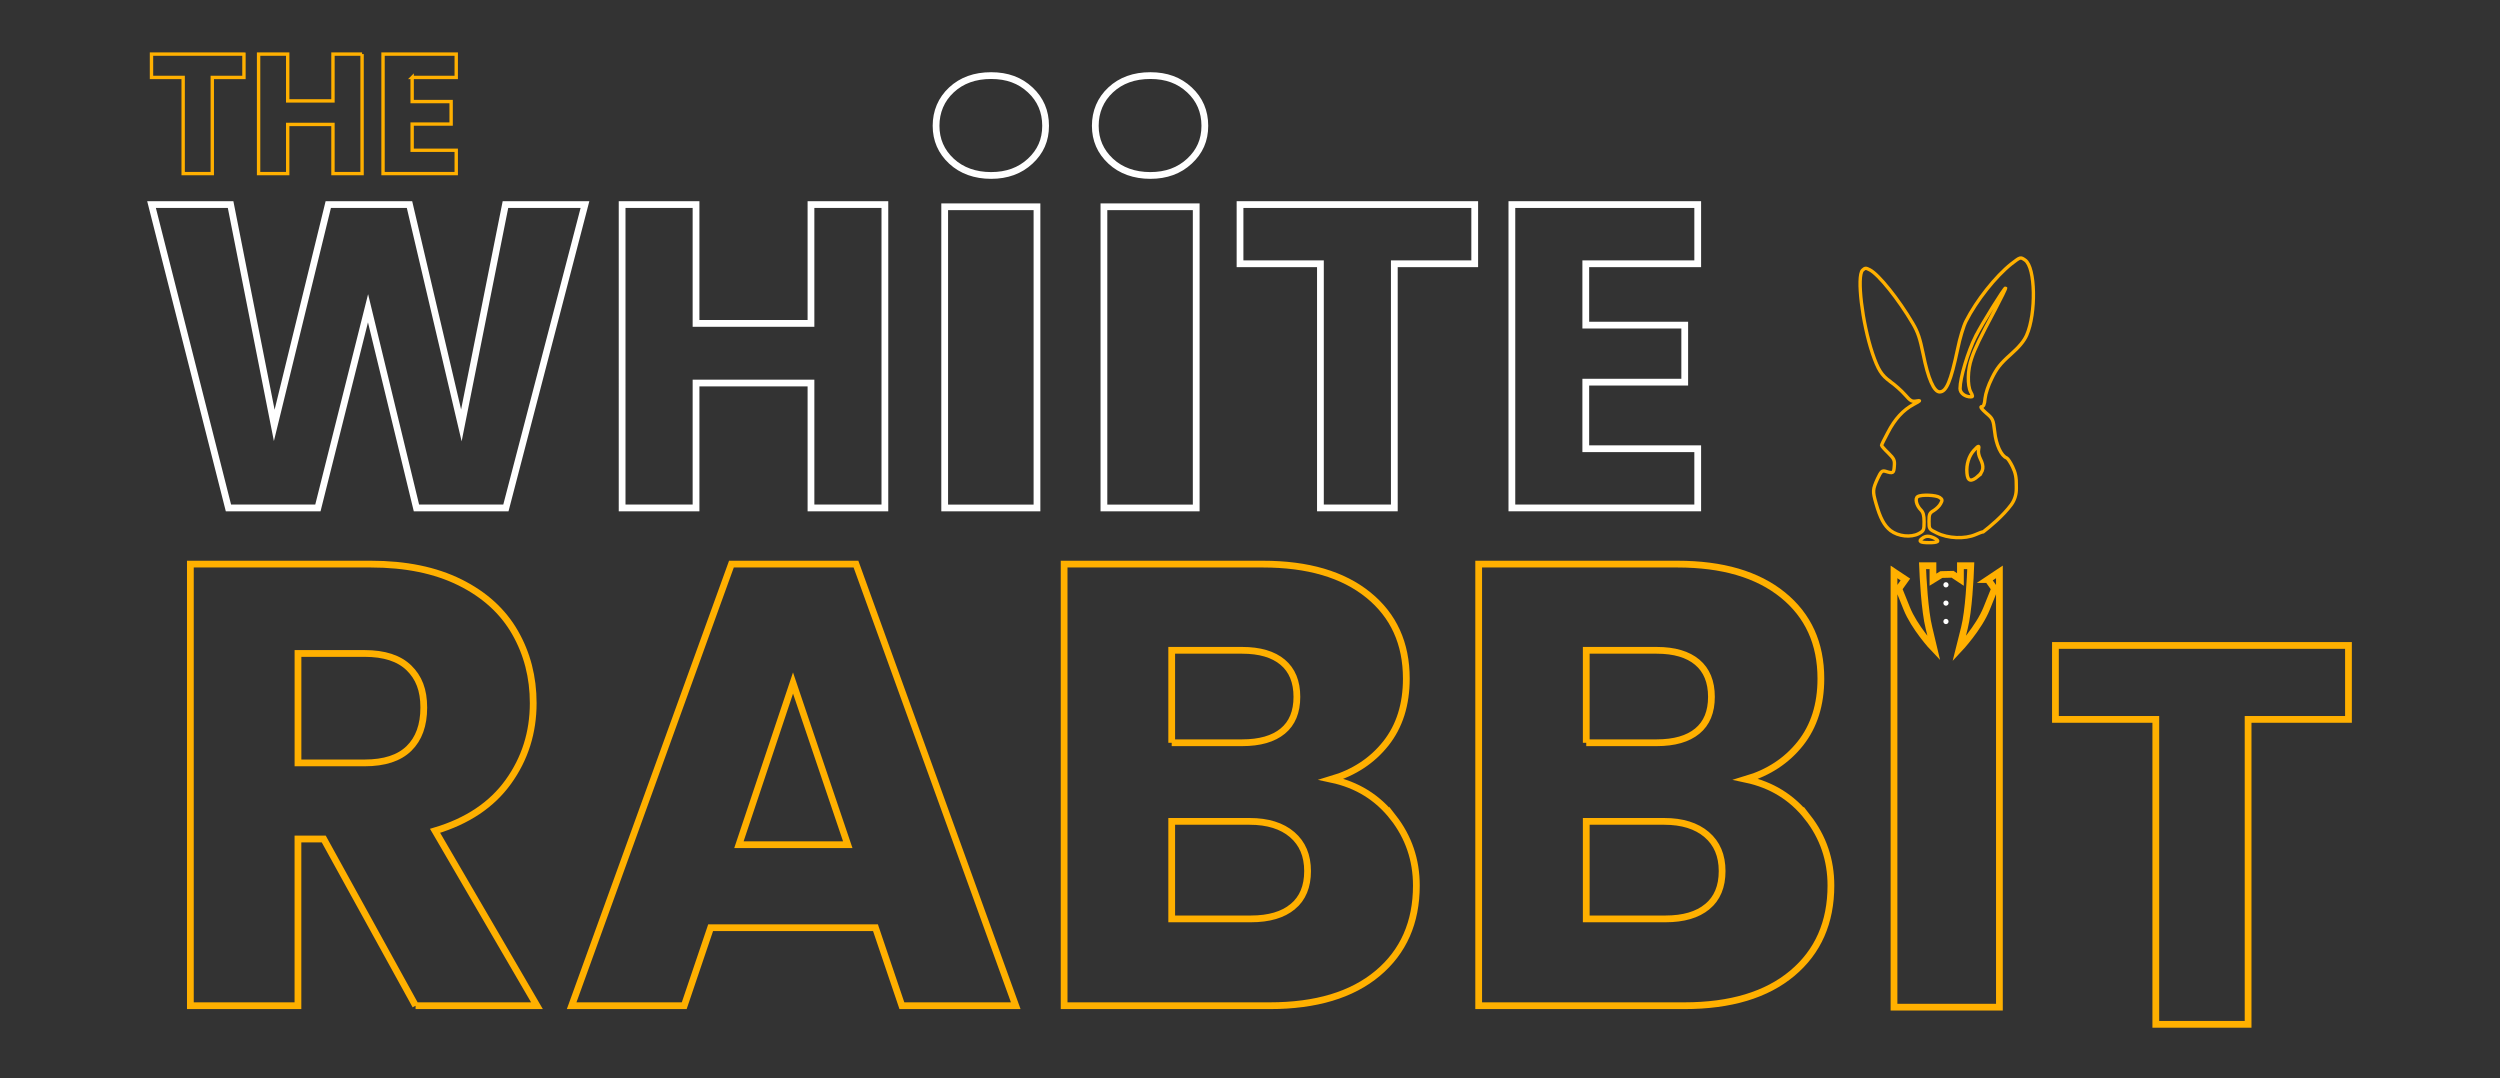
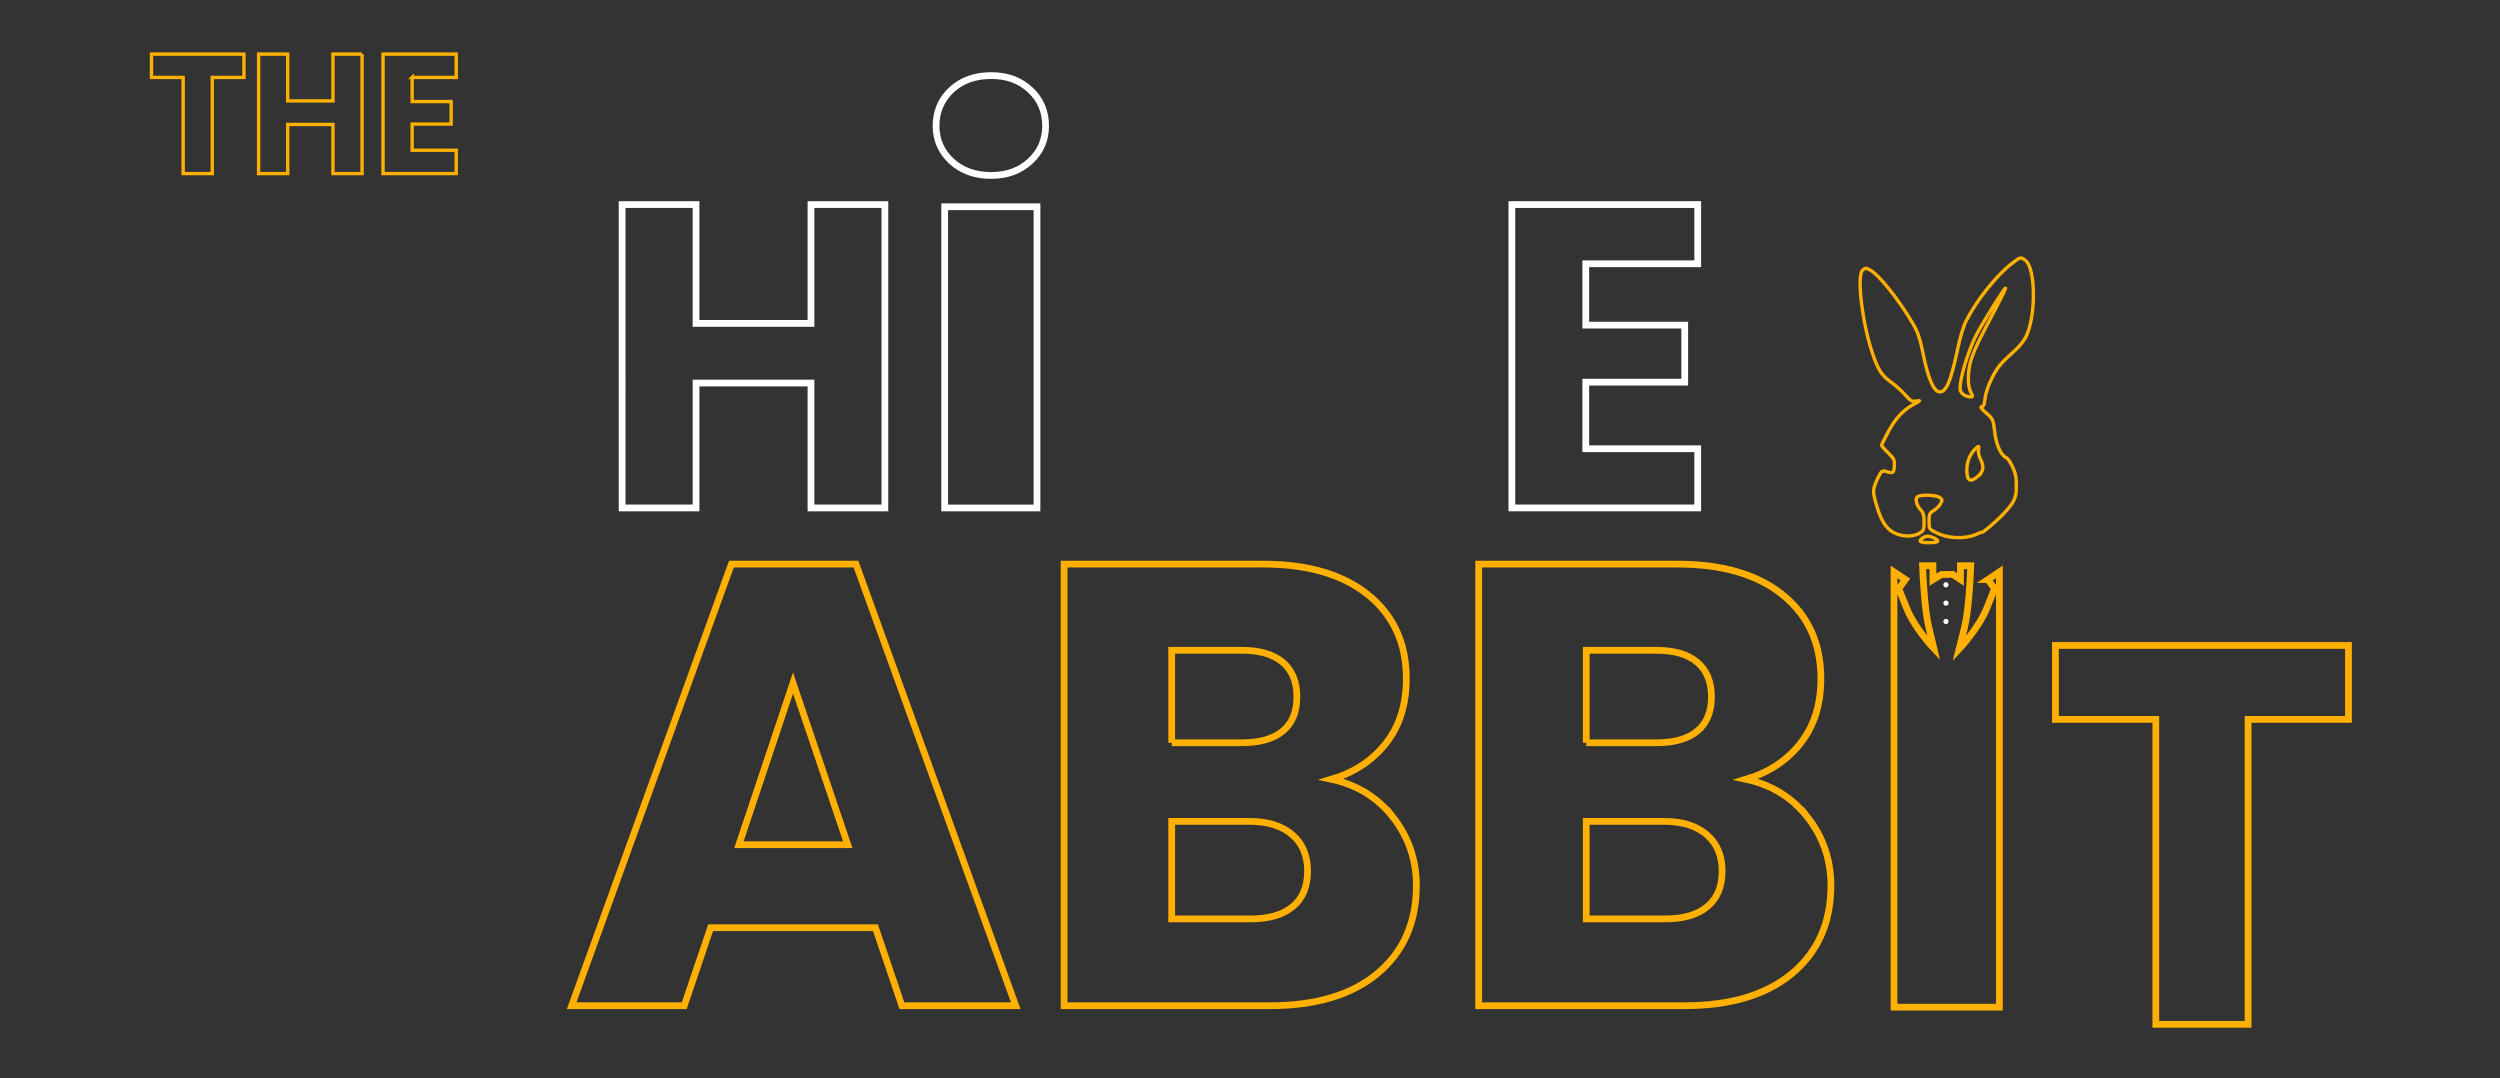
<svg xmlns="http://www.w3.org/2000/svg" id="Layer_1" data-name="Layer 1" viewBox="0 0 739.48 319">
  <rect x="0" y="0" width="739.48" height="319" fill="#333333" stroke="none" />
  <defs>
    <style>
      .cls-1 {
        fill: #fff;
      }

      .cls-2, .cls-3 {
        stroke-width: 2px;
      }

      .cls-2, .cls-3, .cls-4 {
        fill: none;
        stroke-miterlimit: 10;
      }

      .cls-2, .cls-4 {
        stroke: #ffb000;
      }

      .cls-3 {
        stroke: #fff;
      }
    </style>
  </defs>
  <g>
-     <path class="cls-2" d="M122.93,297.48l-27.17-49.31h-7.63v49.31h-31.82V166.86h53.4c10.3,0,19.07,1.8,26.33,5.4,7.26,3.6,12.68,8.53,16.28,14.79,3.6,6.27,5.4,13.24,5.4,20.93,0,8.68-2.45,16.44-7.35,23.26-4.9,6.82-12.13,11.66-21.68,14.51l30.14,51.73h-35.91Zm-34.79-71.82h19.72c5.83,0,10.2-1.42,13.12-4.28,2.91-2.85,4.37-6.88,4.37-12.09s-1.46-8.87-4.37-11.72c-2.92-2.85-7.29-4.28-13.12-4.28h-19.72v32.37Z" />
    <path class="cls-2" d="M258.95,274.41h-48.75l-7.81,23.07h-33.3l47.26-130.62h36.84l47.26,130.62h-33.68l-7.81-23.07Zm-8.19-24.56l-16.19-47.82-16,47.82h32.19Z" />
    <path class="cls-2" d="M412.07,241.75c4.59,5.89,6.88,12.62,6.88,20.19,0,10.92-3.82,19.57-11.44,25.96-7.63,6.39-18.27,9.58-31.91,9.58h-60.84V166.86h58.8c13.27,0,23.66,3.04,31.16,9.12,7.5,6.08,11.26,14.33,11.26,24.75,0,7.69-2.02,14.08-6.05,19.17-4.03,5.09-9.4,8.62-16.09,10.61,7.56,1.61,13.64,5.37,18.23,11.26Zm-65.49-22.05h20.84c5.21,0,9.21-1.15,12-3.44,2.79-2.29,4.19-5.68,4.19-10.14s-1.4-7.88-4.19-10.23c-2.79-2.35-6.79-3.53-12-3.53h-20.84v27.35Zm35.82,48.47c2.91-2.42,4.37-5.92,4.37-10.51s-1.52-8.19-4.56-10.79c-3.04-2.6-7.23-3.91-12.56-3.91h-23.07v28.84h23.44c5.33,0,9.46-1.21,12.37-3.63Z" />
    <path class="cls-2" d="M534.69,241.75c4.59,5.89,6.88,12.62,6.88,20.19,0,10.92-3.82,19.57-11.44,25.96-7.63,6.39-18.27,9.58-31.91,9.58h-60.84V166.86h58.8c13.27,0,23.66,3.04,31.16,9.12,7.5,6.08,11.26,14.33,11.26,24.75,0,7.69-2.02,14.08-6.05,19.17-4.03,5.09-9.4,8.62-16.09,10.61,7.56,1.61,13.64,5.37,18.23,11.26Zm-65.49-22.05h20.84c5.21,0,9.21-1.15,12-3.44,2.79-2.29,4.19-5.68,4.19-10.14s-1.4-7.88-4.19-10.23c-2.79-2.35-6.79-3.53-12-3.53h-20.84v27.35Zm35.82,48.47c2.91-2.42,4.37-5.92,4.37-10.51s-1.52-8.19-4.56-10.79c-3.04-2.6-7.23-3.91-12.56-3.91h-23.07v28.84h23.44c5.33,0,9.46-1.21,12.37-3.63Z" />
  </g>
  <g>
    <path class="cls-4" d="M72.16,16v6.9h-9.37v28.45h-8.61V22.9h-9.37v-6.9h27.34Z" />
    <path class="cls-4" d="M107.1,16V51.35h-8.61v-14.55h-13.39v14.55h-8.61V16h8.61v13.85h13.39v-13.85h8.61Z" />
    <path class="cls-4" d="M121.91,22.9v7.15h11.53v6.65h-11.53v7.75h13.04v6.9h-21.65V16h21.65v6.9h-13.04Z" />
  </g>
  <g>
-     <path class="cls-3" d="M173.03,60.51l-23.39,89.73h-26.46l-14.32-59.06-14.83,59.06h-26.46L44.82,60.51h23.39l12.91,65.32,15.98-65.32h24.03l15.34,65.32,13.04-65.32h23.52Z" />
    <path class="cls-3" d="M261.74,60.51v89.73h-21.86v-36.94h-34v36.94h-21.86V60.51h21.86v35.15h34V60.51h21.86Z" />
    <path class="cls-3" d="M281.43,47.67c-3.03-2.82-4.55-6.31-4.55-10.46s1.52-7.8,4.55-10.62c3.03-2.82,6.94-4.23,11.73-4.23s8.54,1.41,11.57,4.23c3.03,2.82,4.55,6.36,4.55,10.62s-1.52,7.64-4.55,10.46c-3.03,2.82-6.89,4.23-11.57,4.23s-8.7-1.41-11.73-4.23Zm25.3,13.49v89.09h-27.3V61.16h27.3Z" />
-     <path class="cls-3" d="M328.53,47.67c-3.03-2.82-4.55-6.31-4.55-10.46s1.52-7.8,4.55-10.62c3.03-2.82,6.94-4.23,11.73-4.23s8.54,1.41,11.57,4.23c3.03,2.82,4.55,6.36,4.55,10.62s-1.52,7.64-4.55,10.46c-3.03,2.82-6.89,4.23-11.57,4.23s-8.7-1.41-11.73-4.23Zm25.3,13.49v89.09h-27.3V61.16h27.3Z" />
-     <path class="cls-3" d="M436.21,60.51v17.51h-23.78v72.22h-21.86V78.02h-23.78v-17.51h69.41Z" />
    <path class="cls-3" d="M469.06,78.02v18.15h29.27v16.87h-29.27v19.69h33.11v17.51h-54.97V60.51h54.97v17.51h-33.11Z" />
  </g>
  <path class="cls-2" d="M588.03,171.42l1.95,2.73-2.34,5.81c-2.32,5.81-8.15,12.02-8.15,12.02l1.56-6.22c1.29-5.11,1.77-15.08,1.89-18.42h-3.06v4.07l-2.32-1.54-3.33,.08-2.48,1.52v-4.13h-3.08c.14,3.33,.62,13.31,1.91,18.42,1.25,5.05,1.48,6,1.52,6.18-.55-.57-5.91-6.47-8.11-11.99l-2.34-5.81,1.95-2.73-3.37-2.24v128.74h31.18V169.16l-3.39,2.26Z" />
  <path class="cls-1" d="M575.59,184.61c-.43,0-.76-.35-.76-.78s.33-.78,.76-.78,.78,.35,.78,.78-.35,.78-.78,.78Z" />
  <path class="cls-1" d="M575.59,179.17c-.43,0-.76-.35-.76-.78s.33-.76,.76-.76,.78,.33,.78,.76-.35,.78-.78,.78Z" />
  <path class="cls-1" d="M575.59,173.76c-.43,0-.76-.35-.76-.78s.33-.78,.76-.78,.78,.35,.78,.78-.35,.78-.78,.78Z" />
  <path class="cls-2" d="M694.66,190.92v21.87h-29.69v90.2h-27.3v-90.2h-29.69v-21.87h86.69Z" />
  <g>
    <path class="cls-4" d="M568.55,159.26c-1.21,.87-.58,1.26,2.03,1.26,2.76,0,3.29-.44,1.65-1.31-1.6-.78-2.62-.78-3.68,.05Z" />
    <path class="cls-4" d="M559.1,112.85c1.4,.97,3.34,2.71,4.41,3.92,1.65,1.89,2.03,2.08,3.39,1.84,1.31-.24,1.21-.1-.82,.97-3.15,1.7-5.57,4.31-7.7,8.43-1.02,1.89-1.84,3.58-1.84,3.73s.87,1.16,1.99,2.23c1.74,1.74,1.94,2.13,1.79,3.92-.15,2.13-.34,2.23-2.66,1.5-.97-.24-1.26,0-2.33,2.28-1.4,3.1-1.45,3.63-.44,7.17,1.26,4.46,2.47,6.64,4.31,8.09,2.28,1.74,6.01,2.13,8.33,.92,1.5-.82,1.6-1.02,1.6-3.49,0-1.89-.24-2.81-.97-3.54-1.31-1.31-1.79-3.39-.92-3.92,1.07-.68,5.47-.48,6.49,.24,.82,.58,.87,.82,.29,1.84-.34,.68-1.26,1.55-2.03,2.03-1.26,.73-1.4,1.11-1.4,3.2,0,2.33,.05,2.33,2.33,3.44,3.29,1.65,8.28,1.84,11.43,.48,1.14-.51,1.92-.78,2.29-.82,1.98-1.53,5.81-4.69,8.26-8,1.01-1.37,1.53-3.05,1.51-4.75,0-.18,0-.38,0-.58,.05-2.76-.24-4.12-1.11-5.91-.63-1.31-1.4-2.47-1.74-2.62-1.6-.58-3.15-3.92-3.54-7.7-.44-3.73-.53-3.88-2.57-5.62-1.31-1.16-1.79-1.84-1.31-1.84,.58,0,.87-.63,1.02-2.42,.15-1.45,.97-3.92,2.03-6.01,1.4-2.86,2.52-4.31,5.47-6.93,2.62-2.33,4.02-4.02,4.8-5.76,2.86-6.44,2.62-20.1-.44-22.23-1.4-.97-1.36-.97-4.07,1.11-4.7,3.73-10.32,10.85-13.42,16.95-.73,1.4-1.84,5.09-2.47,8.23-2.03,9.59-3.34,12.69-5.33,12.69-1.7,0-3.44-4.02-4.84-11.09-.97-4.7-1.55-6.54-3.1-9.16-4.21-7.17-10.08-14.48-12.69-15.84-1.21-.63-1.4-.63-2.18,.1-1.74,1.79-.1,15.55,2.95,24.61,1.65,4.84,2.71,6.49,5.23,8.28Zm25.96,28.05c-2.08,1.74-3.05,1.45-3.25-.97-.24-2.52,.58-5.09,2.03-6.68,1.5-1.6,1.65-1.6,1.4-.15-.15,.63,.1,1.79,.53,2.62,1.16,2.28,.97,3.73-.73,5.18Zm-.68-41.42c1.84-3.68,8.62-14.58,8.86-14.29,.1,.1-1.31,3-3.1,6.39-4.5,8.48-5.91,11.29-6.98,14.48-1.16,3.29-1.26,7.94-.24,9.88,.68,1.26,.68,1.45,.05,1.45-1.74,0-3.2-1.11-3.2-2.47,0-3.15,2.33-10.9,4.6-15.45Z" />
  </g>
</svg>